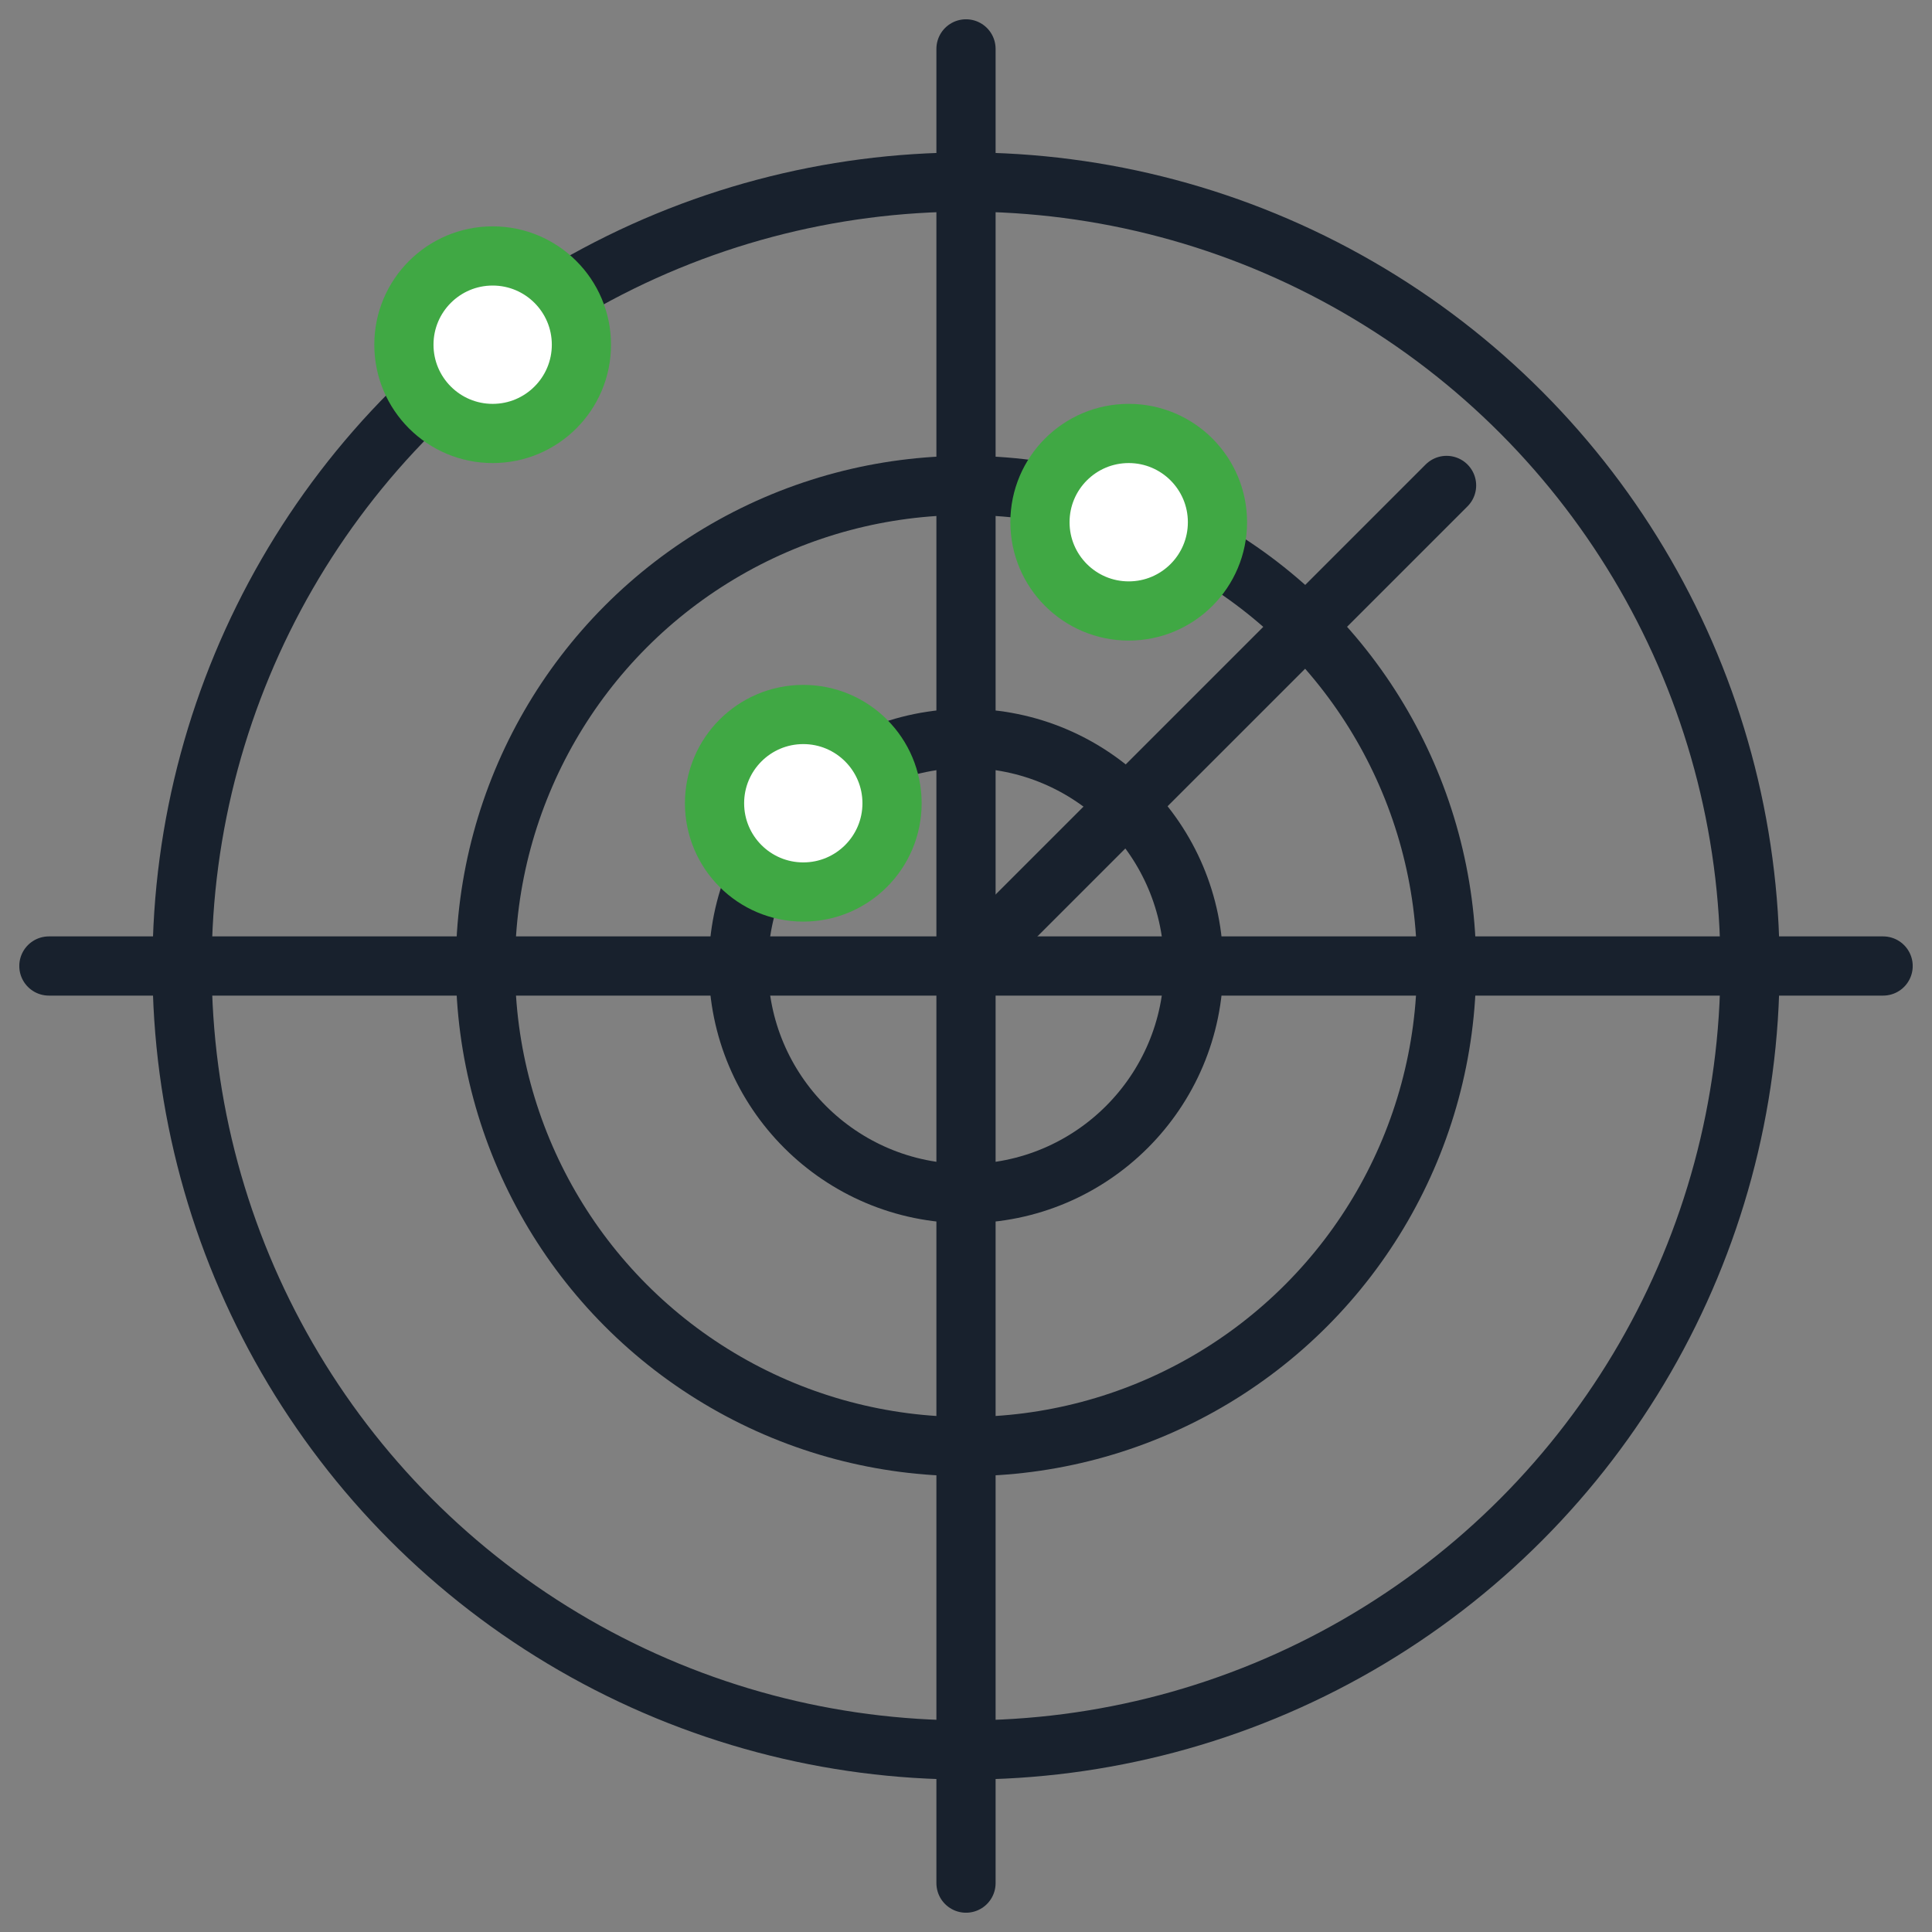
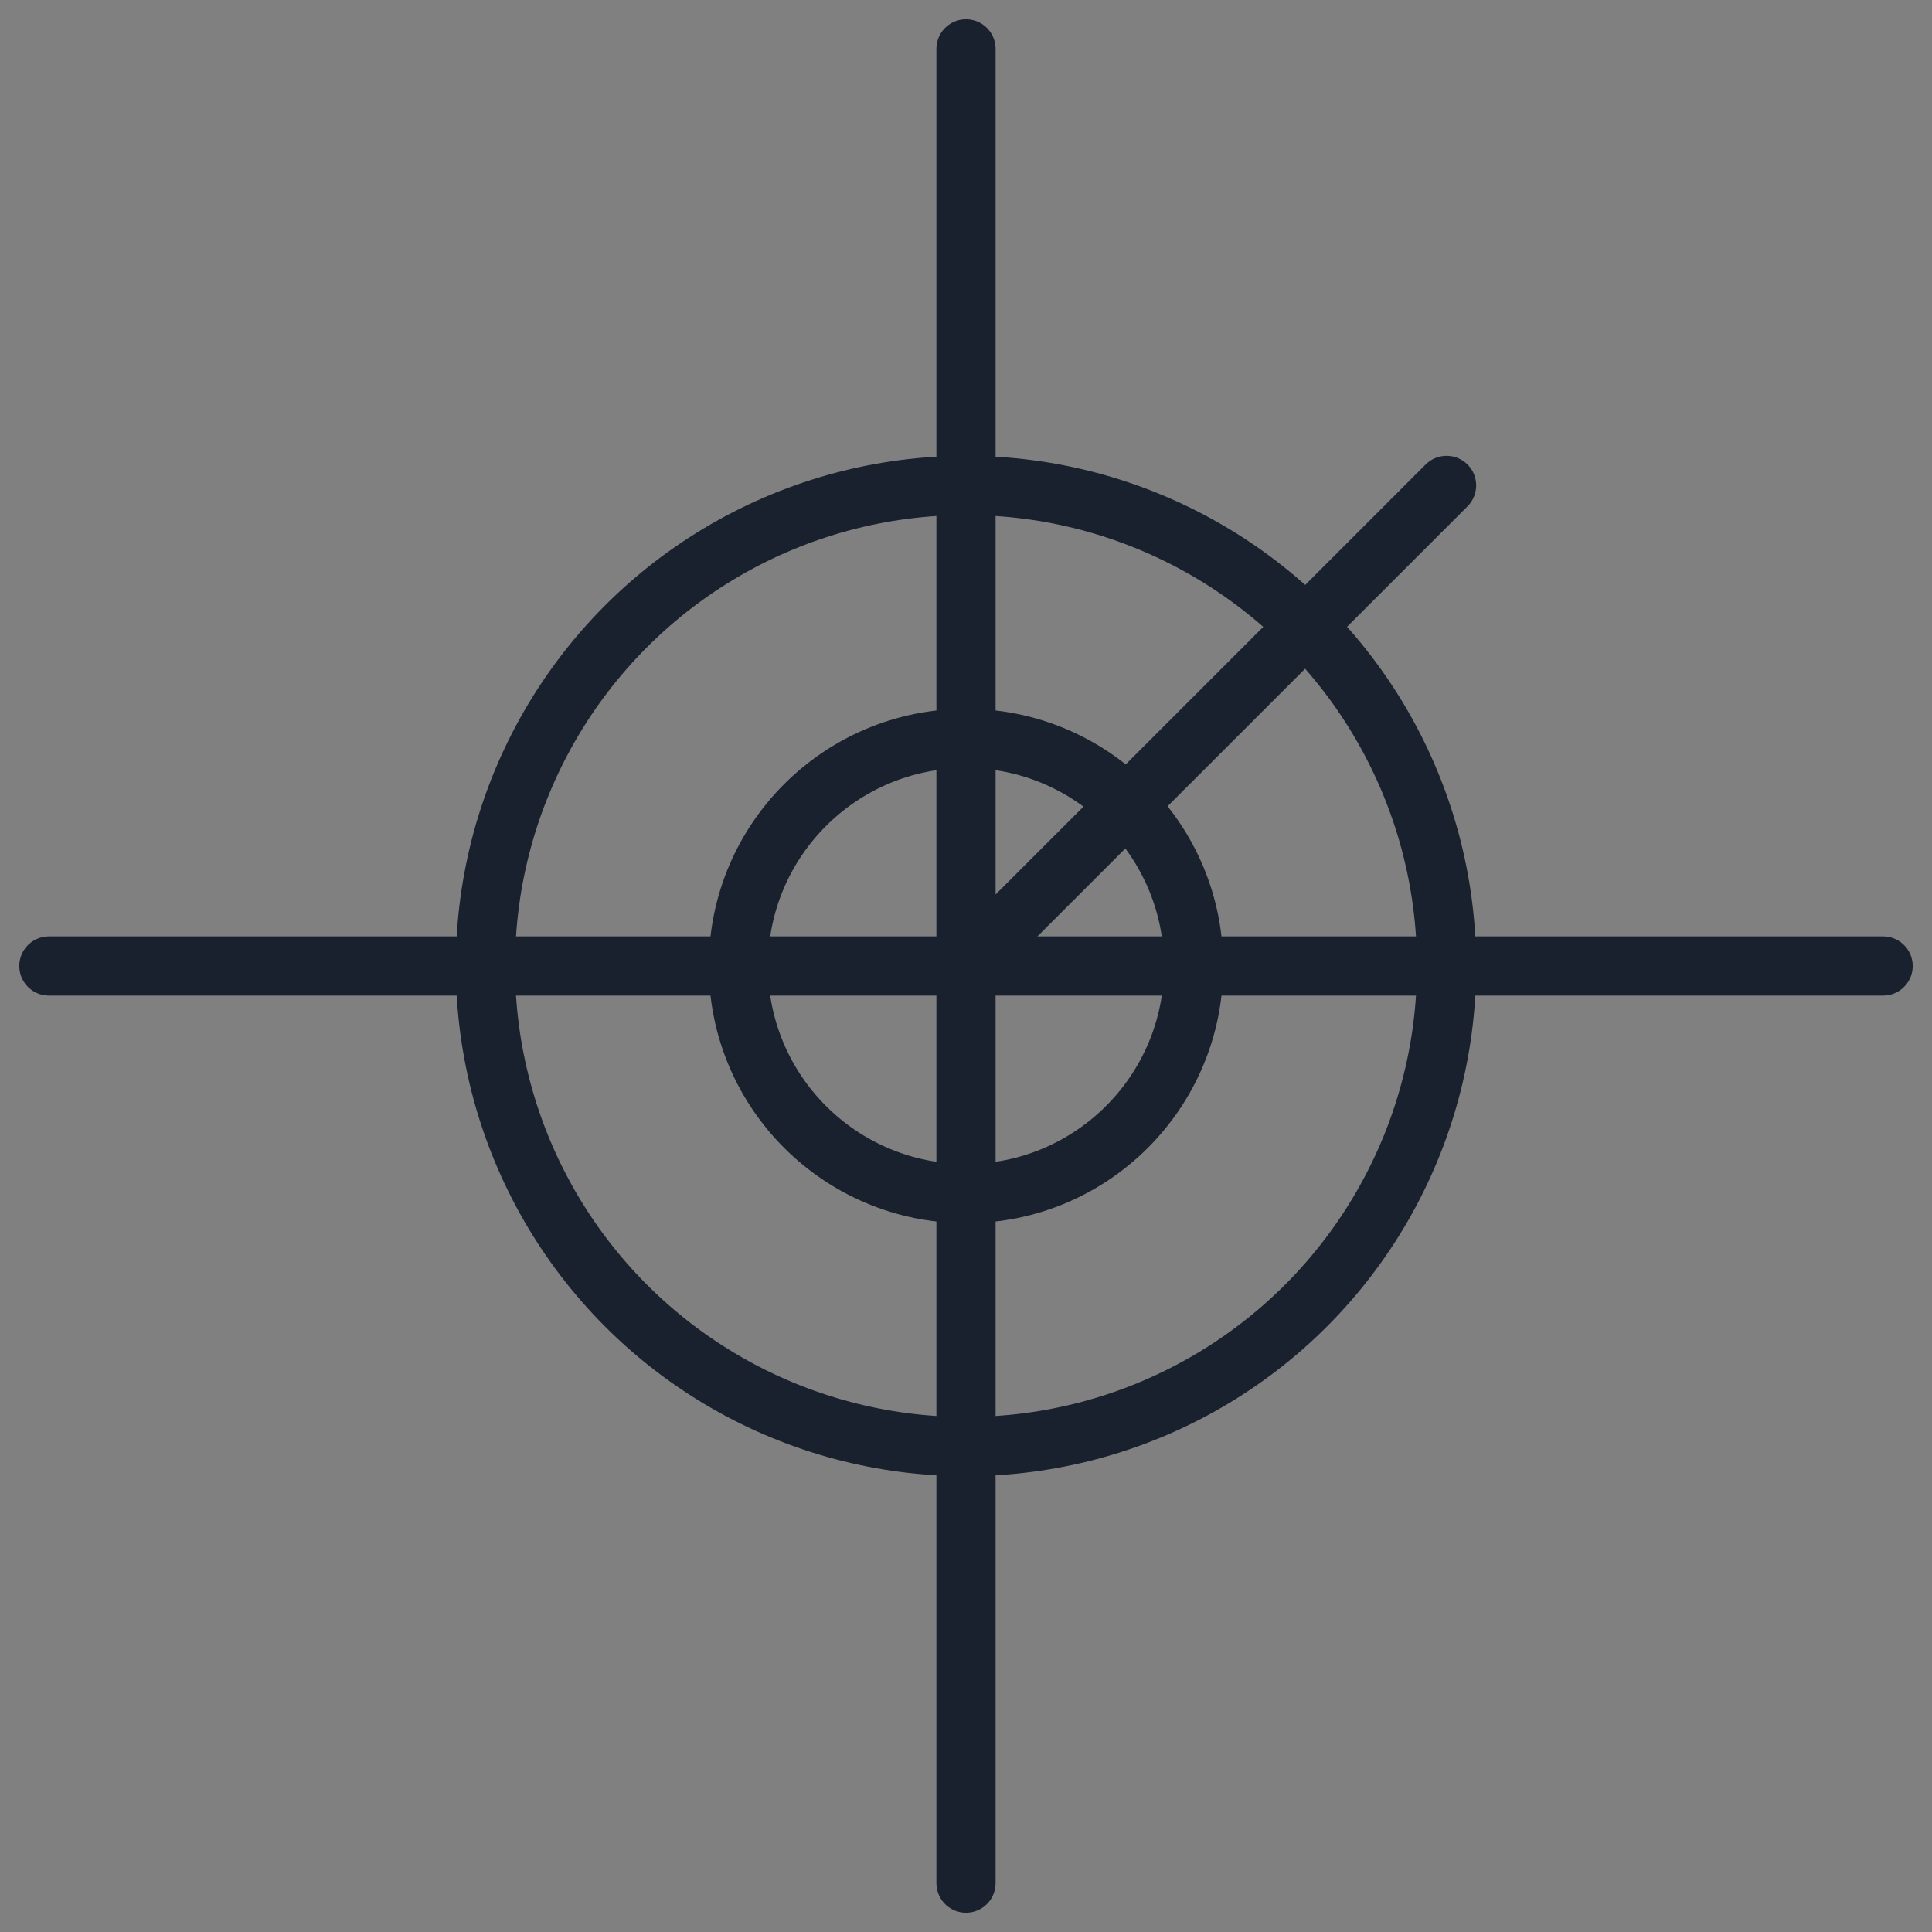
<svg xmlns="http://www.w3.org/2000/svg" xmlns:xlink="http://www.w3.org/1999/xlink" version="1.1" id="Layer_1" x="0px" y="0px" width="50px" height="50px" viewBox="0 0 50 50" enable-background="new 0 0 50 50" xml:space="preserve">
  <rect x="0" y="0" width="50" height="50" fill="#808080" stroke="none" />
  <g>
    <g>
      <defs>
        <rect id="SVGID_1_" x="0.5" y="0.5" width="49" height="49" />
      </defs>
      <clipPath id="SVGID_2_">
        <use xlink:href="#SVGID_1_" overflow="visible" />
      </clipPath>
      <line clip-path="url(#SVGID_2_)" fill="none" stroke="#18212D" stroke-width="1.532" stroke-linecap="round" stroke-linejoin="round" stroke-miterlimit="8" x1="25" y1="1.265" x2="25" y2="48.735" />
      <line clip-path="url(#SVGID_2_)" fill="none" stroke="#18212D" stroke-width="1.532" stroke-linecap="round" stroke-linejoin="round" stroke-miterlimit="8" x1="48.735" y1="25" x2="1.265" y2="25" />
      <circle clip-path="url(#SVGID_2_)" fill="none" stroke="#18212D" stroke-width="1.532" stroke-linecap="round" stroke-linejoin="round" stroke-miterlimit="8" cx="25" cy="25" r="12.437" />
      <circle clip-path="url(#SVGID_2_)" fill="none" stroke="#18212D" stroke-width="1.532" stroke-linecap="round" stroke-linejoin="round" stroke-miterlimit="8" cx="25" cy="25" r="5.89" />
-       <circle clip-path="url(#SVGID_2_)" fill="none" stroke="#18212D" stroke-width="1.532" stroke-linecap="round" stroke-linejoin="round" stroke-miterlimit="8" cx="25.001" cy="25" r="20.289" />
    </g>
    <line fill="none" stroke="#18212D" stroke-width="1.532" stroke-linecap="round" stroke-linejoin="round" stroke-miterlimit="8" x1="37.437" y1="12.563" x2="25.186" y2="24.813" />
    <g>
      <defs>
-         <rect id="SVGID_3_" x="0.5" y="0.5" width="49" height="49" />
-       </defs>
+         </defs>
      <clipPath id="SVGID_4_">
        <use xlink:href="#SVGID_3_" overflow="visible" />
      </clipPath>
      <path clip-path="url(#SVGID_4_)" fill="#FFFFFF" d="M23.085,20.788c0,1.27-1.028,2.298-2.297,2.298    c-1.268,0-2.296-1.028-2.296-2.298c0-1.269,1.028-2.297,2.296-2.297C22.058,18.491,23.085,19.52,23.085,20.788" />
      <circle clip-path="url(#SVGID_4_)" fill="none" stroke="#40A844" stroke-width="1.532" stroke-miterlimit="10" cx="20.789" cy="20.788" r="2.297" />
      <path clip-path="url(#SVGID_4_)" fill="#FFFFFF" d="M31.508,13.515c0,1.27-1.028,2.297-2.298,2.297    c-1.268,0-2.296-1.027-2.296-2.297c0-1.269,1.028-2.297,2.296-2.297C30.479,11.218,31.508,12.246,31.508,13.515" />
      <circle clip-path="url(#SVGID_4_)" fill="none" stroke="#40A844" stroke-width="1.532" stroke-miterlimit="10" cx="29.211" cy="13.515" r="2.297" />
-       <path clip-path="url(#SVGID_4_)" fill="#FFFFFF" d="M15.047,8.921c0,1.269-1.028,2.298-2.298,2.298s-2.296-1.029-2.296-2.298    s1.026-2.298,2.296-2.298S15.047,7.652,15.047,8.921" />
+       <path clip-path="url(#SVGID_4_)" fill="#FFFFFF" d="M15.047,8.921c0,1.269-1.028,2.298-2.298,2.298s1.026-2.298,2.296-2.298S15.047,7.652,15.047,8.921" />
      <circle clip-path="url(#SVGID_4_)" fill="none" stroke="#40A844" stroke-width="1.532" stroke-miterlimit="10" cx="12.75" cy="8.921" r="2.297" />
    </g>
  </g>
</svg>